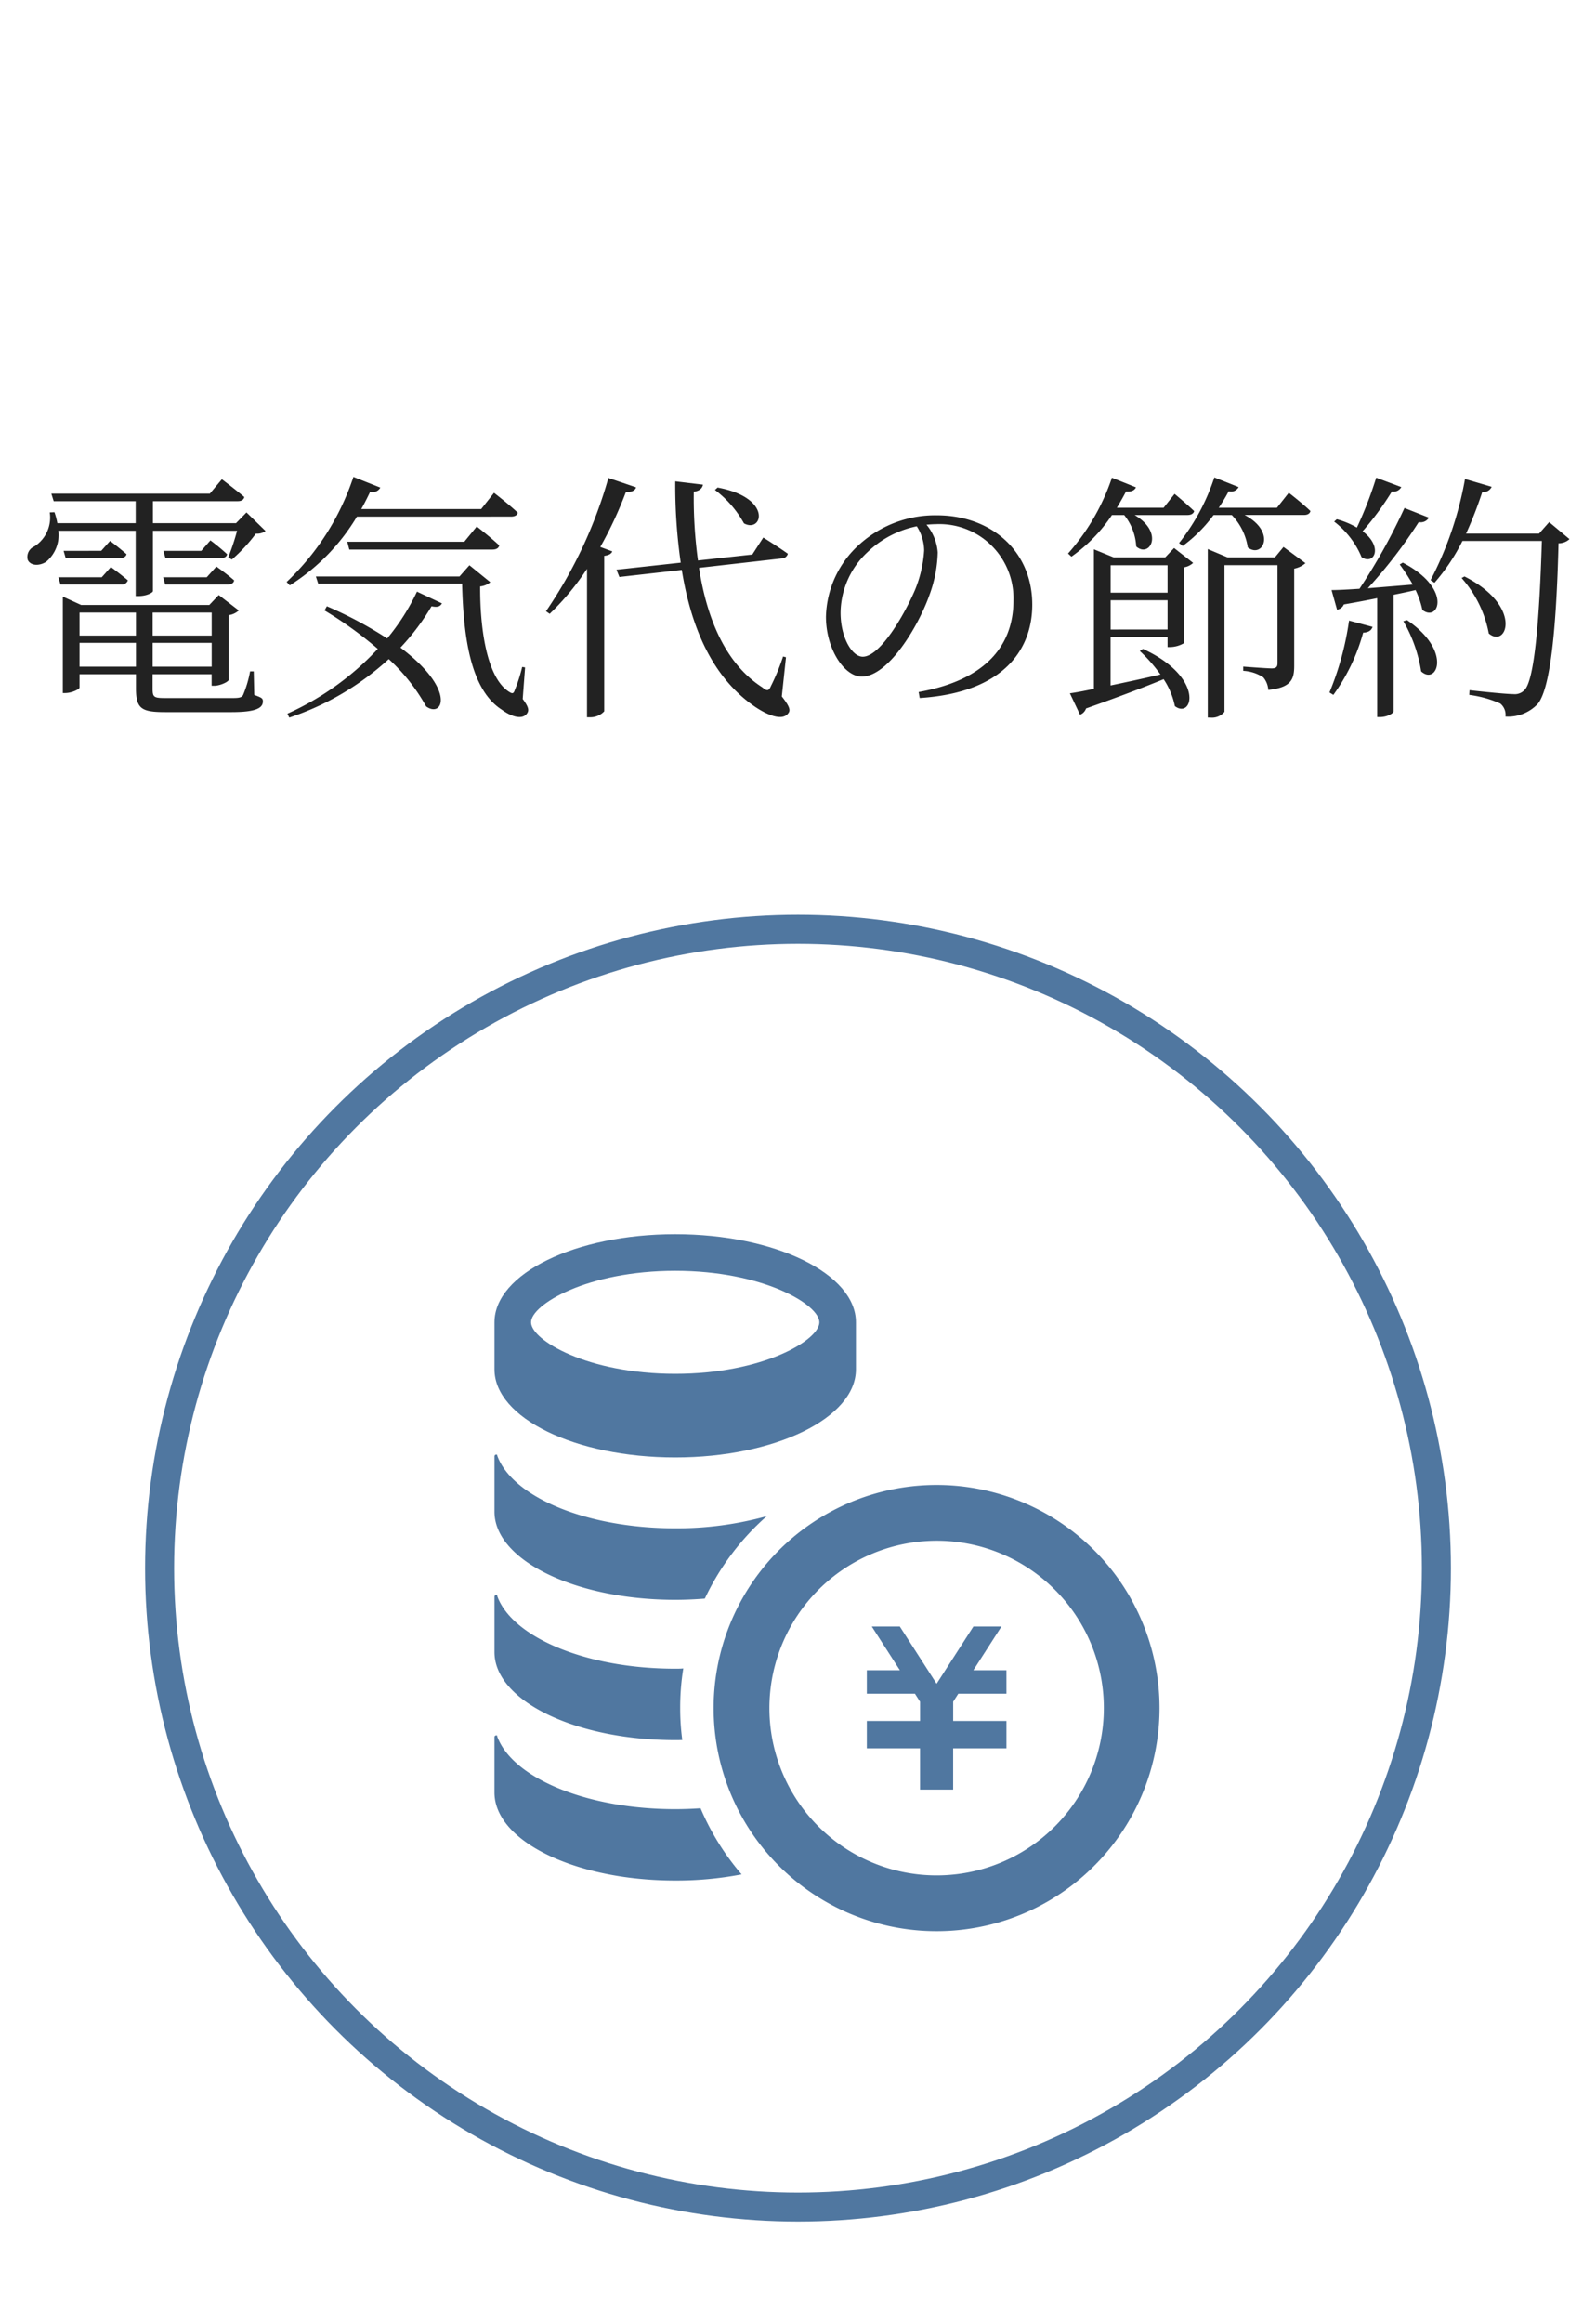
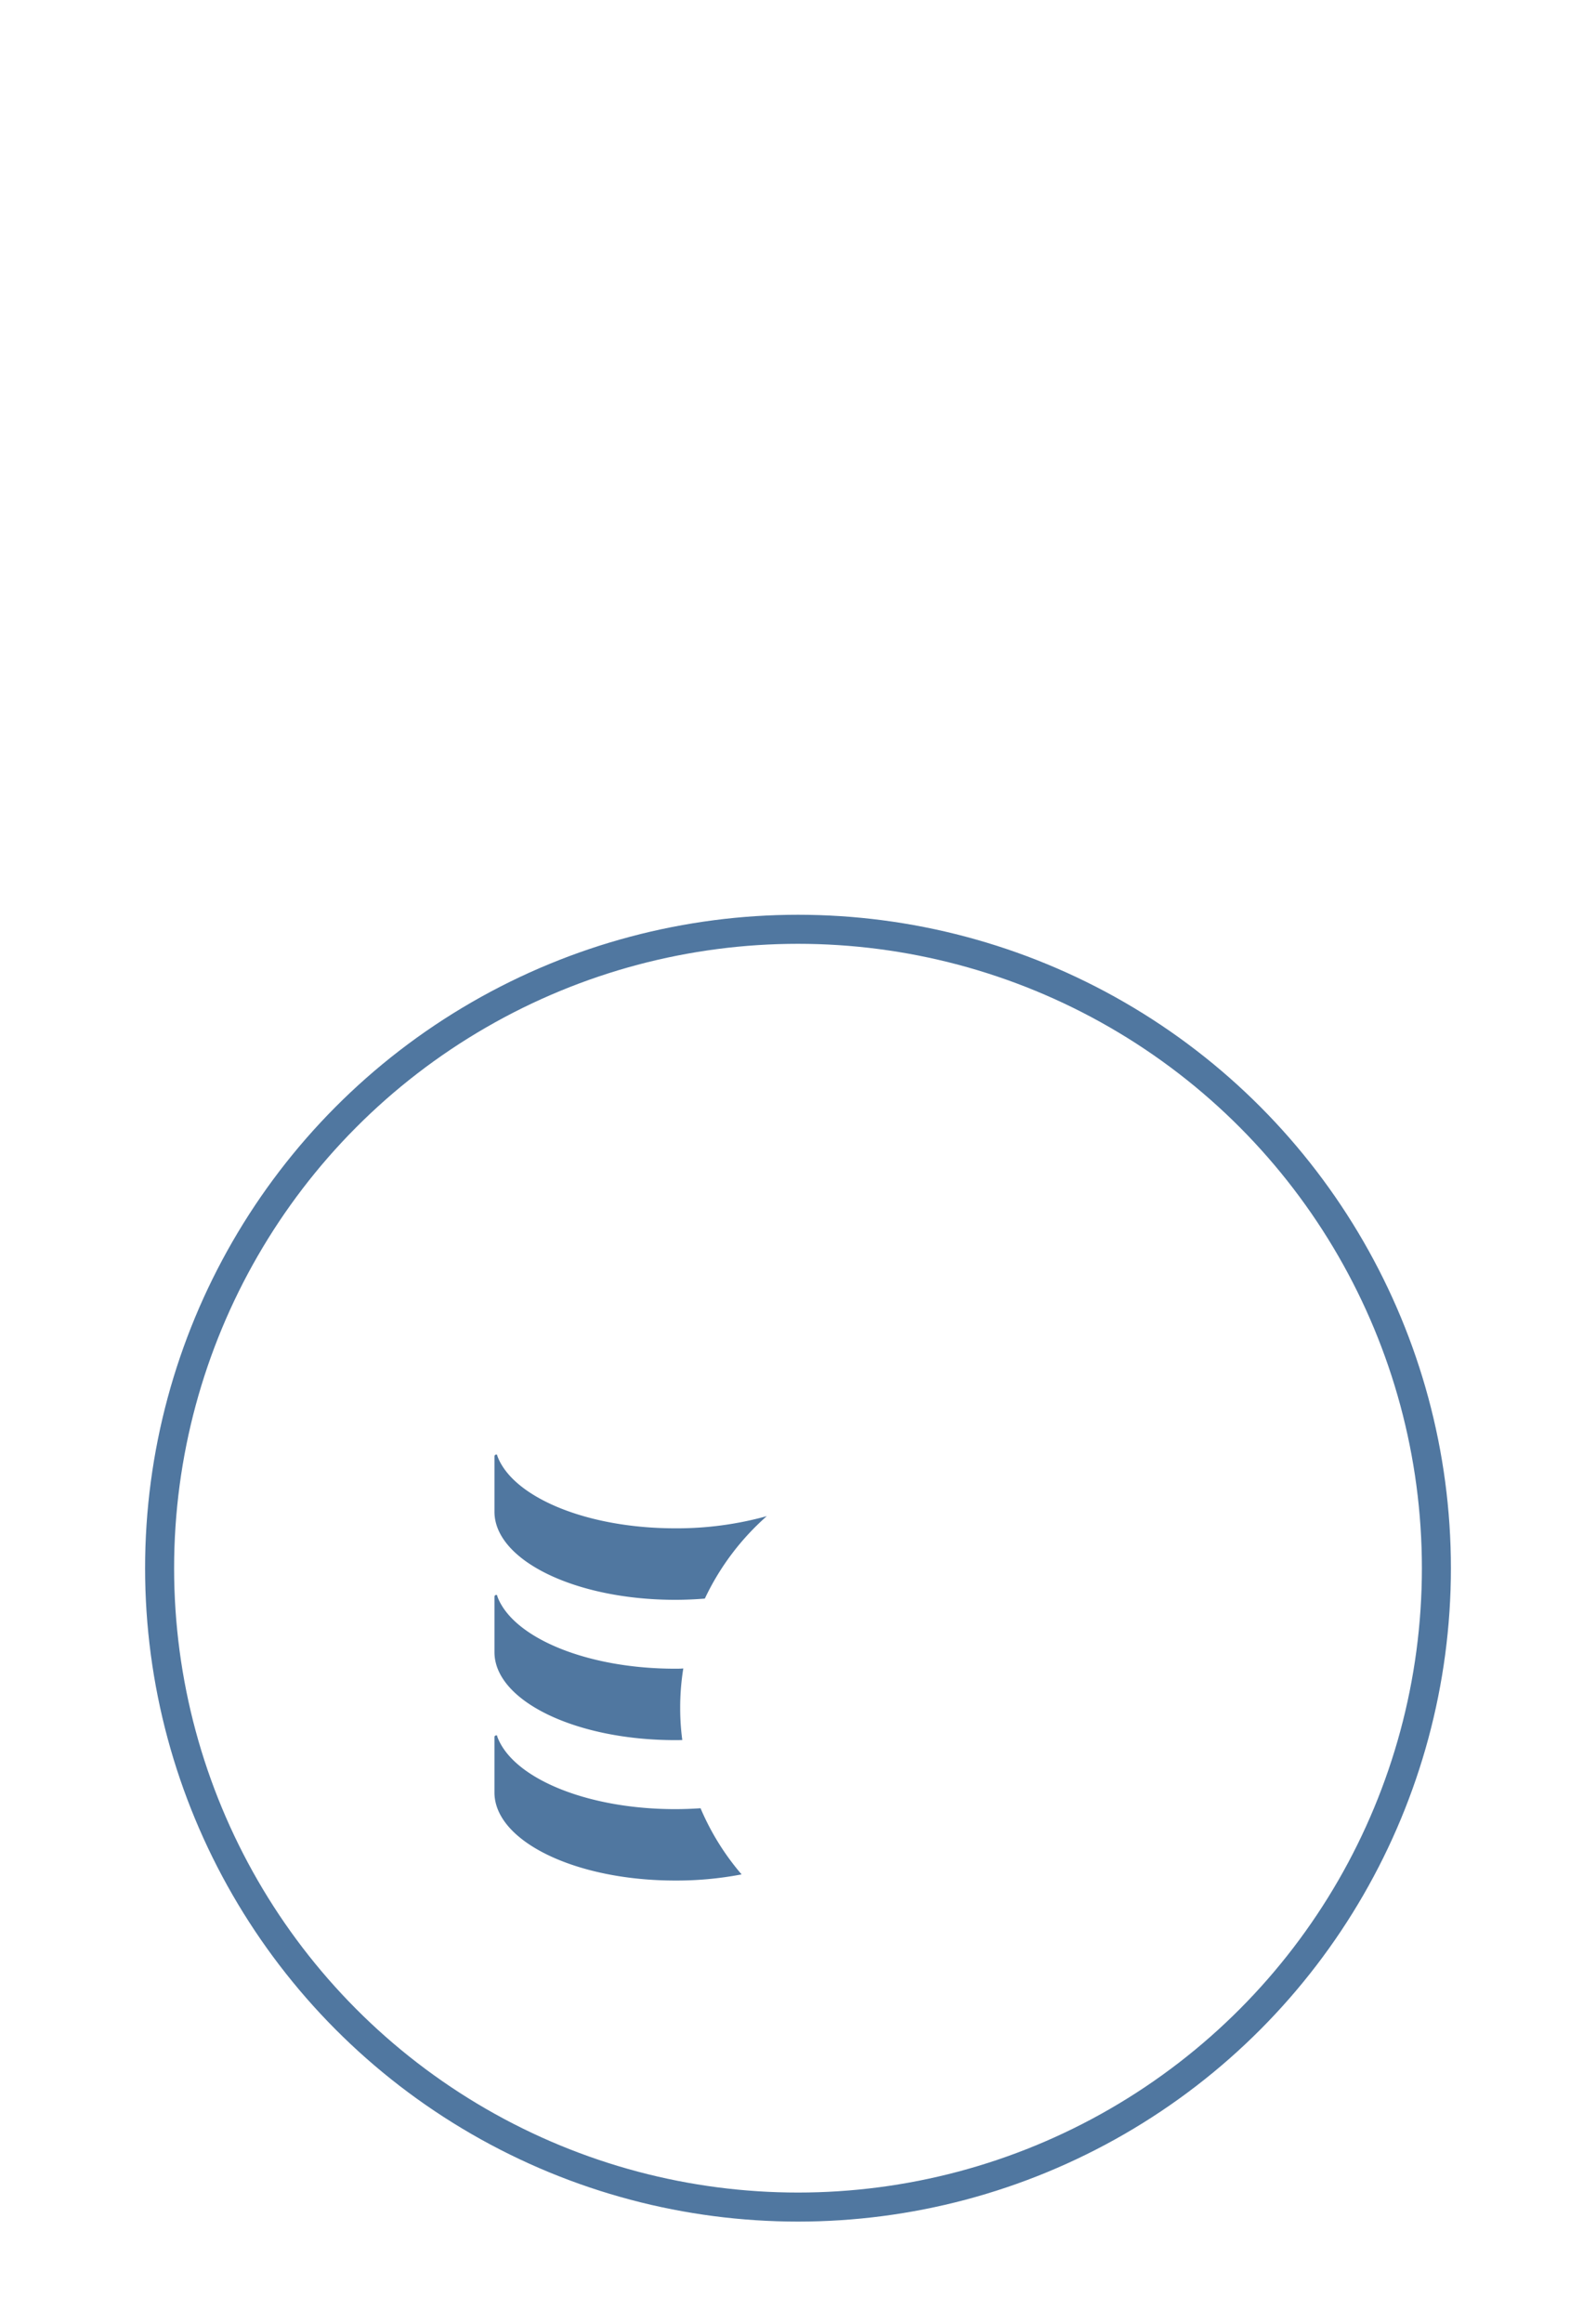
<svg xmlns="http://www.w3.org/2000/svg" width="110" height="160" viewBox="0 0 110 160">
  <g id="survice01-icon02" transform="translate(-495 -3737)">
    <rect id="長方形_1037" data-name="長方形 1037" width="110" height="160" transform="translate(495 3737)" fill="#fff" />
-     <path id="パス_411" data-name="パス 411" d="M-45.648-11.448v4.5h.18c.612,0,1.008-.252,1.008-.342v-4.158h5.8a15.644,15.644,0,0,1-.612,1.836l.252.144a11,11,0,0,0,1.656-1.782.982.982,0,0,0,.666-.18l-1.314-1.278-.72.738H-44.46v-1.512h5.85c.252,0,.4-.09.45-.288-.594-.5-1.548-1.224-1.548-1.224l-.828.99H-51.462l.162.522h5.652v1.512h-5.4a4.719,4.719,0,0,0-.2-.756l-.324.018a2.352,2.352,0,0,1-1.062,2.34.782.782,0,0,0-.45.936c.2.414.81.414,1.26.126a2.4,2.4,0,0,0,.846-2.142Zm2.034,3.708h4.284c.252,0,.432-.09.468-.288-.486-.432-1.224-.954-1.224-.954l-.666.738h-3.006Zm2.484-2.322h-2.61l.144.5h3.8c.252,0,.414-.09.45-.27a14.739,14.739,0,0,0-1.152-.954Zm-9.486,0,.144.5h3.726c.252,0,.414-.09.468-.27-.468-.414-1.134-.918-1.134-.918l-.612.684Zm2.628,1.818h-2.988l.144.5h4.176a.431.431,0,0,0,.468-.288c-.486-.414-1.17-.918-1.17-.918Zm-1.53,6.156V-3.726h3.888v1.638Zm3.888-3.726V-4.23h-3.888V-5.814Zm5.22,0V-4.23h-4.068V-5.814Zm-4.068,3.726V-3.726h4.068v1.638Zm6.966.324h-.252A7.8,7.8,0,0,1-38.25-.126c-.108.18-.324.2-.738.2H-43.6c-.792,0-.882-.054-.882-.648v-.99h4.068v.792h.18c.4,0,.972-.27.99-.4V-5.634a1.276,1.276,0,0,0,.7-.324L-39.924-7.02l-.648.684H-49.41l-1.26-.576V-.27h.162c.468,0,.99-.27.99-.378v-.918h3.888V-.63c0,1.44.36,1.674,2.034,1.674h4.554c1.656,0,2.16-.27,2.16-.738,0-.216-.072-.252-.594-.45Zm17.73-10.656c.252,0,.432-.09.468-.27-.648-.612-1.638-1.368-1.638-1.368l-.882,1.116H-30.1c.216-.378.414-.774.612-1.188a.6.6,0,0,0,.7-.288l-1.854-.738A17.564,17.564,0,0,1-35.244-7.92l.216.234A14.22,14.22,0,0,0-30.4-12.42Zm-11.286,1.728.144.54h9.864c.252,0,.432-.09.468-.288-.594-.558-1.548-1.3-1.548-1.3L-23-10.692Zm4.806,3.438a15.1,15.1,0,0,1-2.052,3.222,27.8,27.8,0,0,0-4.158-2.214l-.162.288a26.852,26.852,0,0,1,3.672,2.646A19.343,19.343,0,0,1-35.19,1.152l.126.27A19.018,19.018,0,0,0-28.206-2.61,12.953,12.953,0,0,1-25.632.648C-24.48,1.494-23.526-.5-27.4-3.4a15.913,15.913,0,0,0,2.142-2.844c.45.09.594,0,.72-.2Zm7.452,5.22-.2-.036A10.719,10.719,0,0,1-19.53-.45c-.072.216-.162.234-.36.108-1.6-.972-2.034-4.536-2.016-7.272a1.283,1.283,0,0,0,.7-.288l-1.44-1.17-.684.774h-9.9l.162.5h9.918c.09,3.726.594,7.308,2.736,8.676.63.468,1.4.72,1.728.27.18-.234.09-.5-.288-1.008ZM-5.724-14.256a7.3,7.3,0,0,1,2,2.3c1.278.7,2-1.764-1.818-2.466Zm-7.344-.828a31.315,31.315,0,0,1-4.3,9.18l.252.18a17.813,17.813,0,0,0,2.574-3.1V1.4h.234A1.3,1.3,0,0,0-13.356.99V-9.72c.324-.036.486-.144.558-.306l-.828-.306a26.973,26.973,0,0,0,1.764-3.78c.432.018.648-.126.7-.324ZM-.828-2.736l-.2-.054A14.859,14.859,0,0,1-1.872-.738c-.144.342-.27.342-.594.072-2.52-1.62-3.816-4.716-4.356-8.226l5.688-.648A.436.436,0,0,0-.7-9.864c-.648-.468-1.692-1.116-1.692-1.116L-3.15-9.81-6.894-9.4a31.7,31.7,0,0,1-.288-4.734c.432-.054.594-.27.63-.486L-8.46-14.85a37.311,37.311,0,0,0,.378,5.6l-4.428.486.2.5,4.3-.486C-7.362-4.734-5.886-1.386-3.078.594c.864.612,2,1.116,2.412.522.162-.2.09-.468-.45-1.152ZM8.694-10.1a8.473,8.473,0,0,1-.648,2.772c-.738,1.71-2.394,4.554-3.582,4.554-.738,0-1.53-1.314-1.53-3.042A5.792,5.792,0,0,1,4.788-9.972a6.847,6.847,0,0,1,3.4-1.782A3.142,3.142,0,0,1,8.694-10.1ZM8.388.072c5.886-.378,7.758-3.438,7.758-6.426,0-3.726-2.862-6.156-6.57-6.156A7.782,7.782,0,0,0,4.32-10.584,6.914,6.914,0,0,0,1.926-5.526c0,2.214,1.26,4.122,2.466,4.122,1.836,0,3.924-3.492,4.68-5.652a9.023,9.023,0,0,0,.558-2.9,3.359,3.359,0,0,0-.774-1.908c.216-.018.432-.036.648-.036A5.109,5.109,0,0,1,14.85-6.642c0,3.258-2.124,5.526-6.534,6.3Zm14.094-12.6a3.772,3.772,0,0,1,.828,2.16c.918.828,1.962-.936-.108-2.16h3.636c.252,0,.414-.09.468-.27-.522-.5-1.35-1.188-1.35-1.188l-.756.954H21.978c.216-.36.432-.738.63-1.116.378.036.594-.09.684-.288L21.636-15.1a15.066,15.066,0,0,1-3.024,5.22l.234.216a10.862,10.862,0,0,0,2.79-2.862Zm-.936,7.884V-6.66H25.47v2.016ZM25.47-9.072v1.89H21.546v-1.89Zm-.162-.54H21.762l-1.368-.558V-.558c-.684.144-1.26.252-1.656.306l.7,1.476a.7.7,0,0,0,.414-.432C22.14-.018,23.886-.684,25.2-1.224A5.173,5.173,0,0,1,25.974.63c1.224.936,2.106-1.962-2.2-3.942l-.216.144a10.635,10.635,0,0,1,1.422,1.62c-1.224.288-2.412.54-3.438.756v-3.33H25.47v.684h.162a1.96,1.96,0,0,0,.972-.27v-5.22a1.2,1.2,0,0,0,.63-.306L25.92-10.26Zm7.56,0H29.61l-1.368-.576V1.422h.18a1.107,1.107,0,0,0,.972-.4v-10.1h3.654v6.75c0,.252-.09.36-.4.36-.342,0-1.962-.126-1.962-.126V-1.8a2.785,2.785,0,0,1,1.386.45,1.515,1.515,0,0,1,.342.864C34.02-.648,34.2-1.242,34.2-2.16V-8.838a1.622,1.622,0,0,0,.774-.378l-1.512-1.116Zm.144-3.42H29a11.838,11.838,0,0,0,.684-1.134.586.586,0,0,0,.684-.288l-1.674-.666a14.41,14.41,0,0,1-2.43,4.518l.252.2a9.884,9.884,0,0,0,2.124-2.124H29.9A4.1,4.1,0,0,1,31-10.3c1.026.792,2-1.062-.216-2.232h4.086c.252,0,.4-.09.45-.27-.558-.54-1.494-1.26-1.494-1.26Zm6.84-2.07a26.893,26.893,0,0,1-1.332,3.438,5.636,5.636,0,0,0-1.386-.576l-.18.162a5.98,5.98,0,0,1,1.89,2.448c.864.576,1.512-.7.072-1.782a20.3,20.3,0,0,0,2.016-2.736.608.608,0,0,0,.648-.306ZM36.9-.144a13.165,13.165,0,0,0,2.052-4.284c.4-.018.576-.18.648-.4l-1.62-.432a20.29,20.29,0,0,1-1.35,4.95ZM41.724-5.22a9.927,9.927,0,0,1,1.224,3.456c1.08.99,2.178-1.386-.972-3.528Zm-.252-3.906a13.249,13.249,0,0,1,.9,1.386c-1.116.09-2.178.18-3.1.252a33.379,33.379,0,0,0,3.51-4.554.656.656,0,0,0,.7-.306L41.8-13.014a40.939,40.939,0,0,1-3.1,5.562c-.828.054-1.494.09-1.926.09l.378,1.35a.586.586,0,0,0,.468-.36c.828-.144,1.6-.288,2.3-.432v8.19h.18c.558,0,.954-.288.954-.4V-7.038q.81-.162,1.512-.324a6.169,6.169,0,0,1,.468,1.368c1.116.882,2.106-1.458-1.35-3.258Zm10.3-2.916-.7.792H46.044a27.007,27.007,0,0,0,1.116-2.862.624.624,0,0,0,.648-.36l-1.836-.54A24.272,24.272,0,0,1,43.6-8.046l.27.18a13.6,13.6,0,0,0,1.926-2.88h5.472c-.162,5.274-.5,9.612-1.206,10.278a.926.926,0,0,1-.774.27c-.45,0-2.052-.162-3.006-.27l-.018.324A7.716,7.716,0,0,1,48.4.45a1,1,0,0,1,.36.9A2.8,2.8,0,0,0,50.976.486c.9-1.062,1.3-5.4,1.44-11.07a1.1,1.1,0,0,0,.756-.288ZM45.738-8.19A7.932,7.932,0,0,1,47.61-4.374C48.852-3.312,50-6.246,45.936-8.3Z" transform="translate(550 3785)" fill="#222" />
    <g id="グループ_962" data-name="グループ 962" transform="translate(5)">
      <g id="楕円形_244" data-name="楕円形 244" transform="translate(500 3800)" fill="#fff" stroke="#5077a0" stroke-width="2">
-         <circle cx="45" cy="45" r="45" stroke="none" />
        <circle cx="45" cy="45" r="44" fill="none" />
      </g>
      <g id="円を積み上げたお金アイコン" transform="translate(524.08 3822)">
-         <path id="パス_287" data-name="パス 287" d="M23.973,0c-6.88,0-12.457,2.716-12.457,6.067v3.24c0,3.351,5.577,6.067,12.457,6.067s12.456-2.716,12.456-6.067V6.067C36.429,2.716,30.85,0,23.973,0Zm0,2.52c6.064,0,9.935,2.329,9.935,3.548s-3.87,3.548-9.935,3.548-9.936-2.329-9.936-3.548S17.906,2.52,23.973,2.52Z" transform="translate(-11.516)" fill="#5077a0" />
        <path id="パス_288" data-name="パス 288" d="M23.972,166.9a23.165,23.165,0,0,0,6.313-.838,17.571,17.571,0,0,0-4.27,5.678c-.662.054-1.345.085-2.043.085-6.877,0-12.456-2.72-12.456-6.07v-3.809a.124.124,0,0,1,.108-.123.077.077,0,0,1,.084.038c-.015,0,0,.044.085.252C13,164.845,17.992,166.9,23.972,166.9Z" transform="translate(-11.516 -146.646)" fill="#5077a0" />
        <path id="パス_289" data-name="パス 289" d="M24.316,272.784a16.234,16.234,0,0,0,.145,2.2c-.16.009-.322.009-.489.009-6.877,0-12.456-2.713-12.456-6.061V265.11a.124.124,0,0,1,.108-.116.109.109,0,0,1,.105.059c-.029-.038-.06-.059.063.234,1.206,2.733,6.2,4.787,12.179,4.787.185,0,.376,0,.56-.018A16.776,16.776,0,0,0,24.316,272.784Z" transform="translate(-11.516 -240.151)" fill="#5077a0" />
        <path id="パス_290" data-name="パス 290" d="M28.549,377.742a23.822,23.822,0,0,1-4.578.423c-6.877,0-12.456-2.711-12.456-6.069v-3.812a.115.115,0,0,1,.108-.114.092.092,0,0,1,.107.061c-.031-.038-.069-.076.061.223,1.206,2.742,6.2,4.793,12.179,4.793.59,0,1.182-.023,1.75-.061A17.44,17.44,0,0,0,28.549,377.742Z" transform="translate(-11.516 -333.653)" fill="#5077a0" />
-         <path id="パス_291" data-name="パス 291" d="M294.873,292.813h-3.316l-.355.552v1.327h3.671v1.884H291.2v2.845h-2.281v-2.845H285.25v-1.884h3.671v-1.324l-.356-.555H285.25V291.2h2.279l-1.938-3.015h1.932l2.537,3.946,2.537-3.946h1.934l-1.938,3.015h2.279Z" transform="translate(-259.587 -261.17)" fill="#5077a0" />
-         <path id="パス_292" data-name="パス 292" d="M188.037,188.029a11.525,11.525,0,1,1-11.524,11.525,11.539,11.539,0,0,1,11.524-11.525m0-3.841A15.366,15.366,0,1,0,203.4,199.554,15.365,15.365,0,0,0,188.037,184.188Z" transform="translate(-157.564 -166.92)" fill="#5077a0" />
      </g>
    </g>
  </g>
</svg>